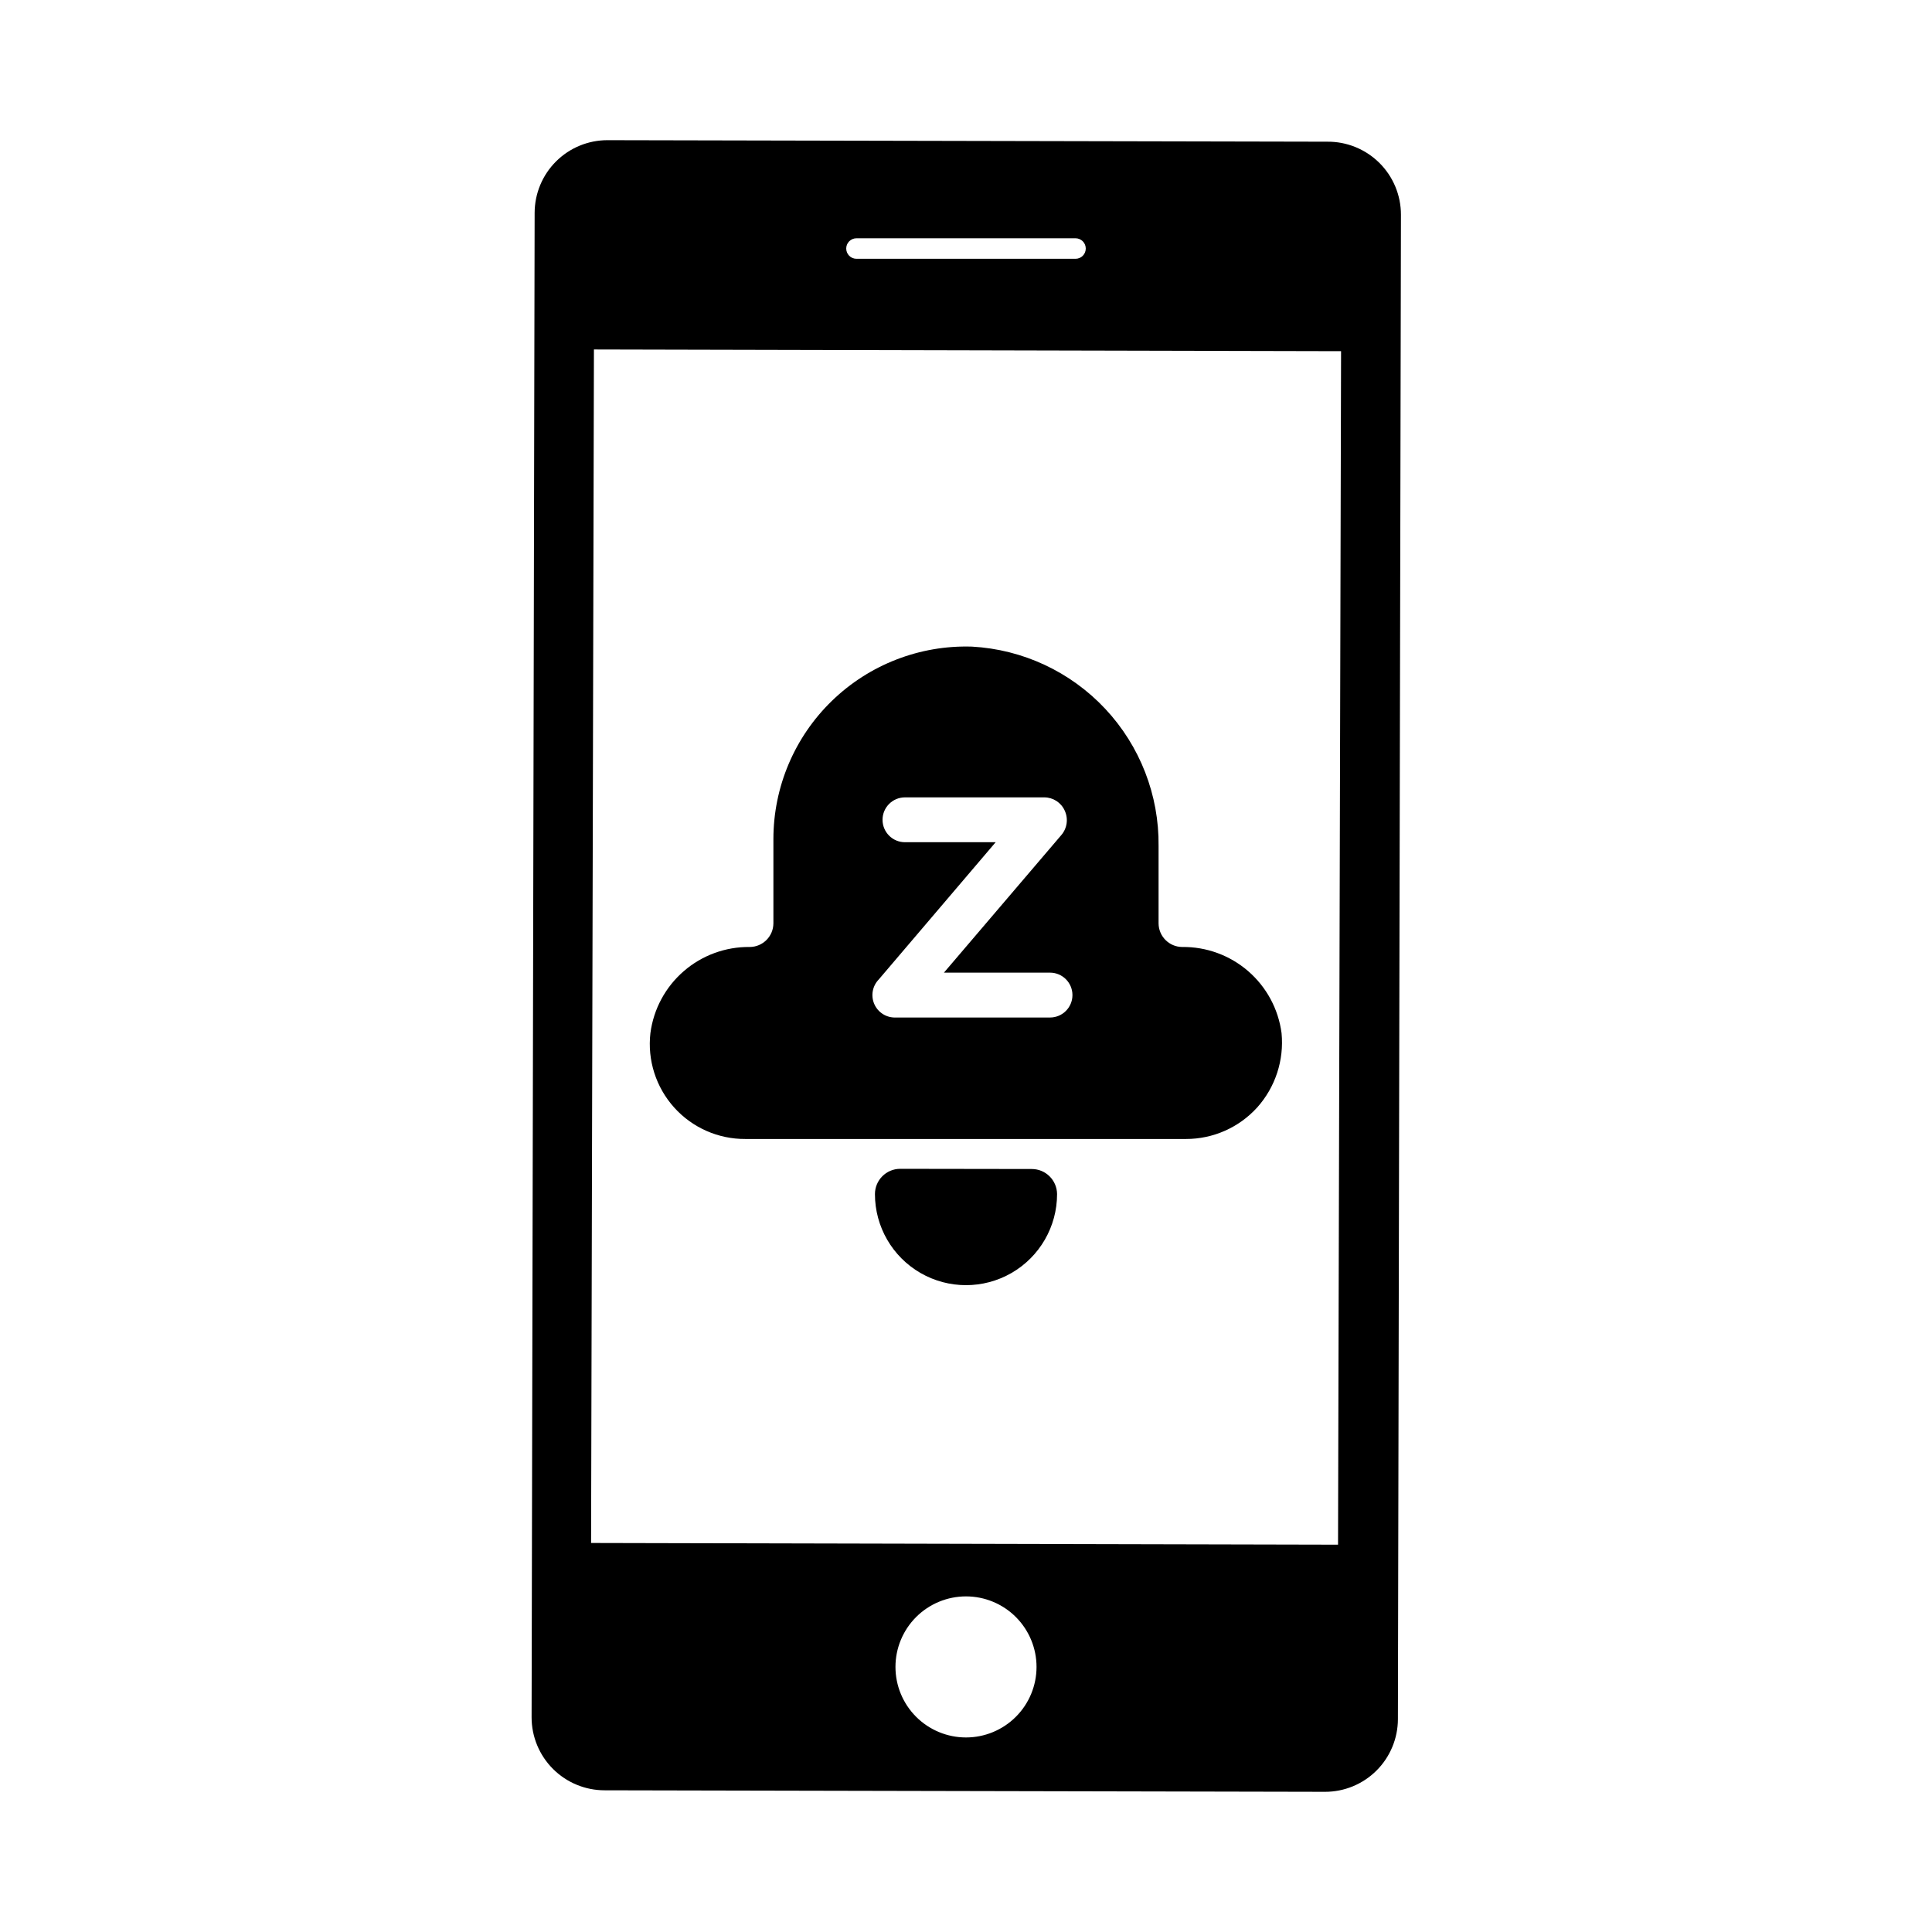
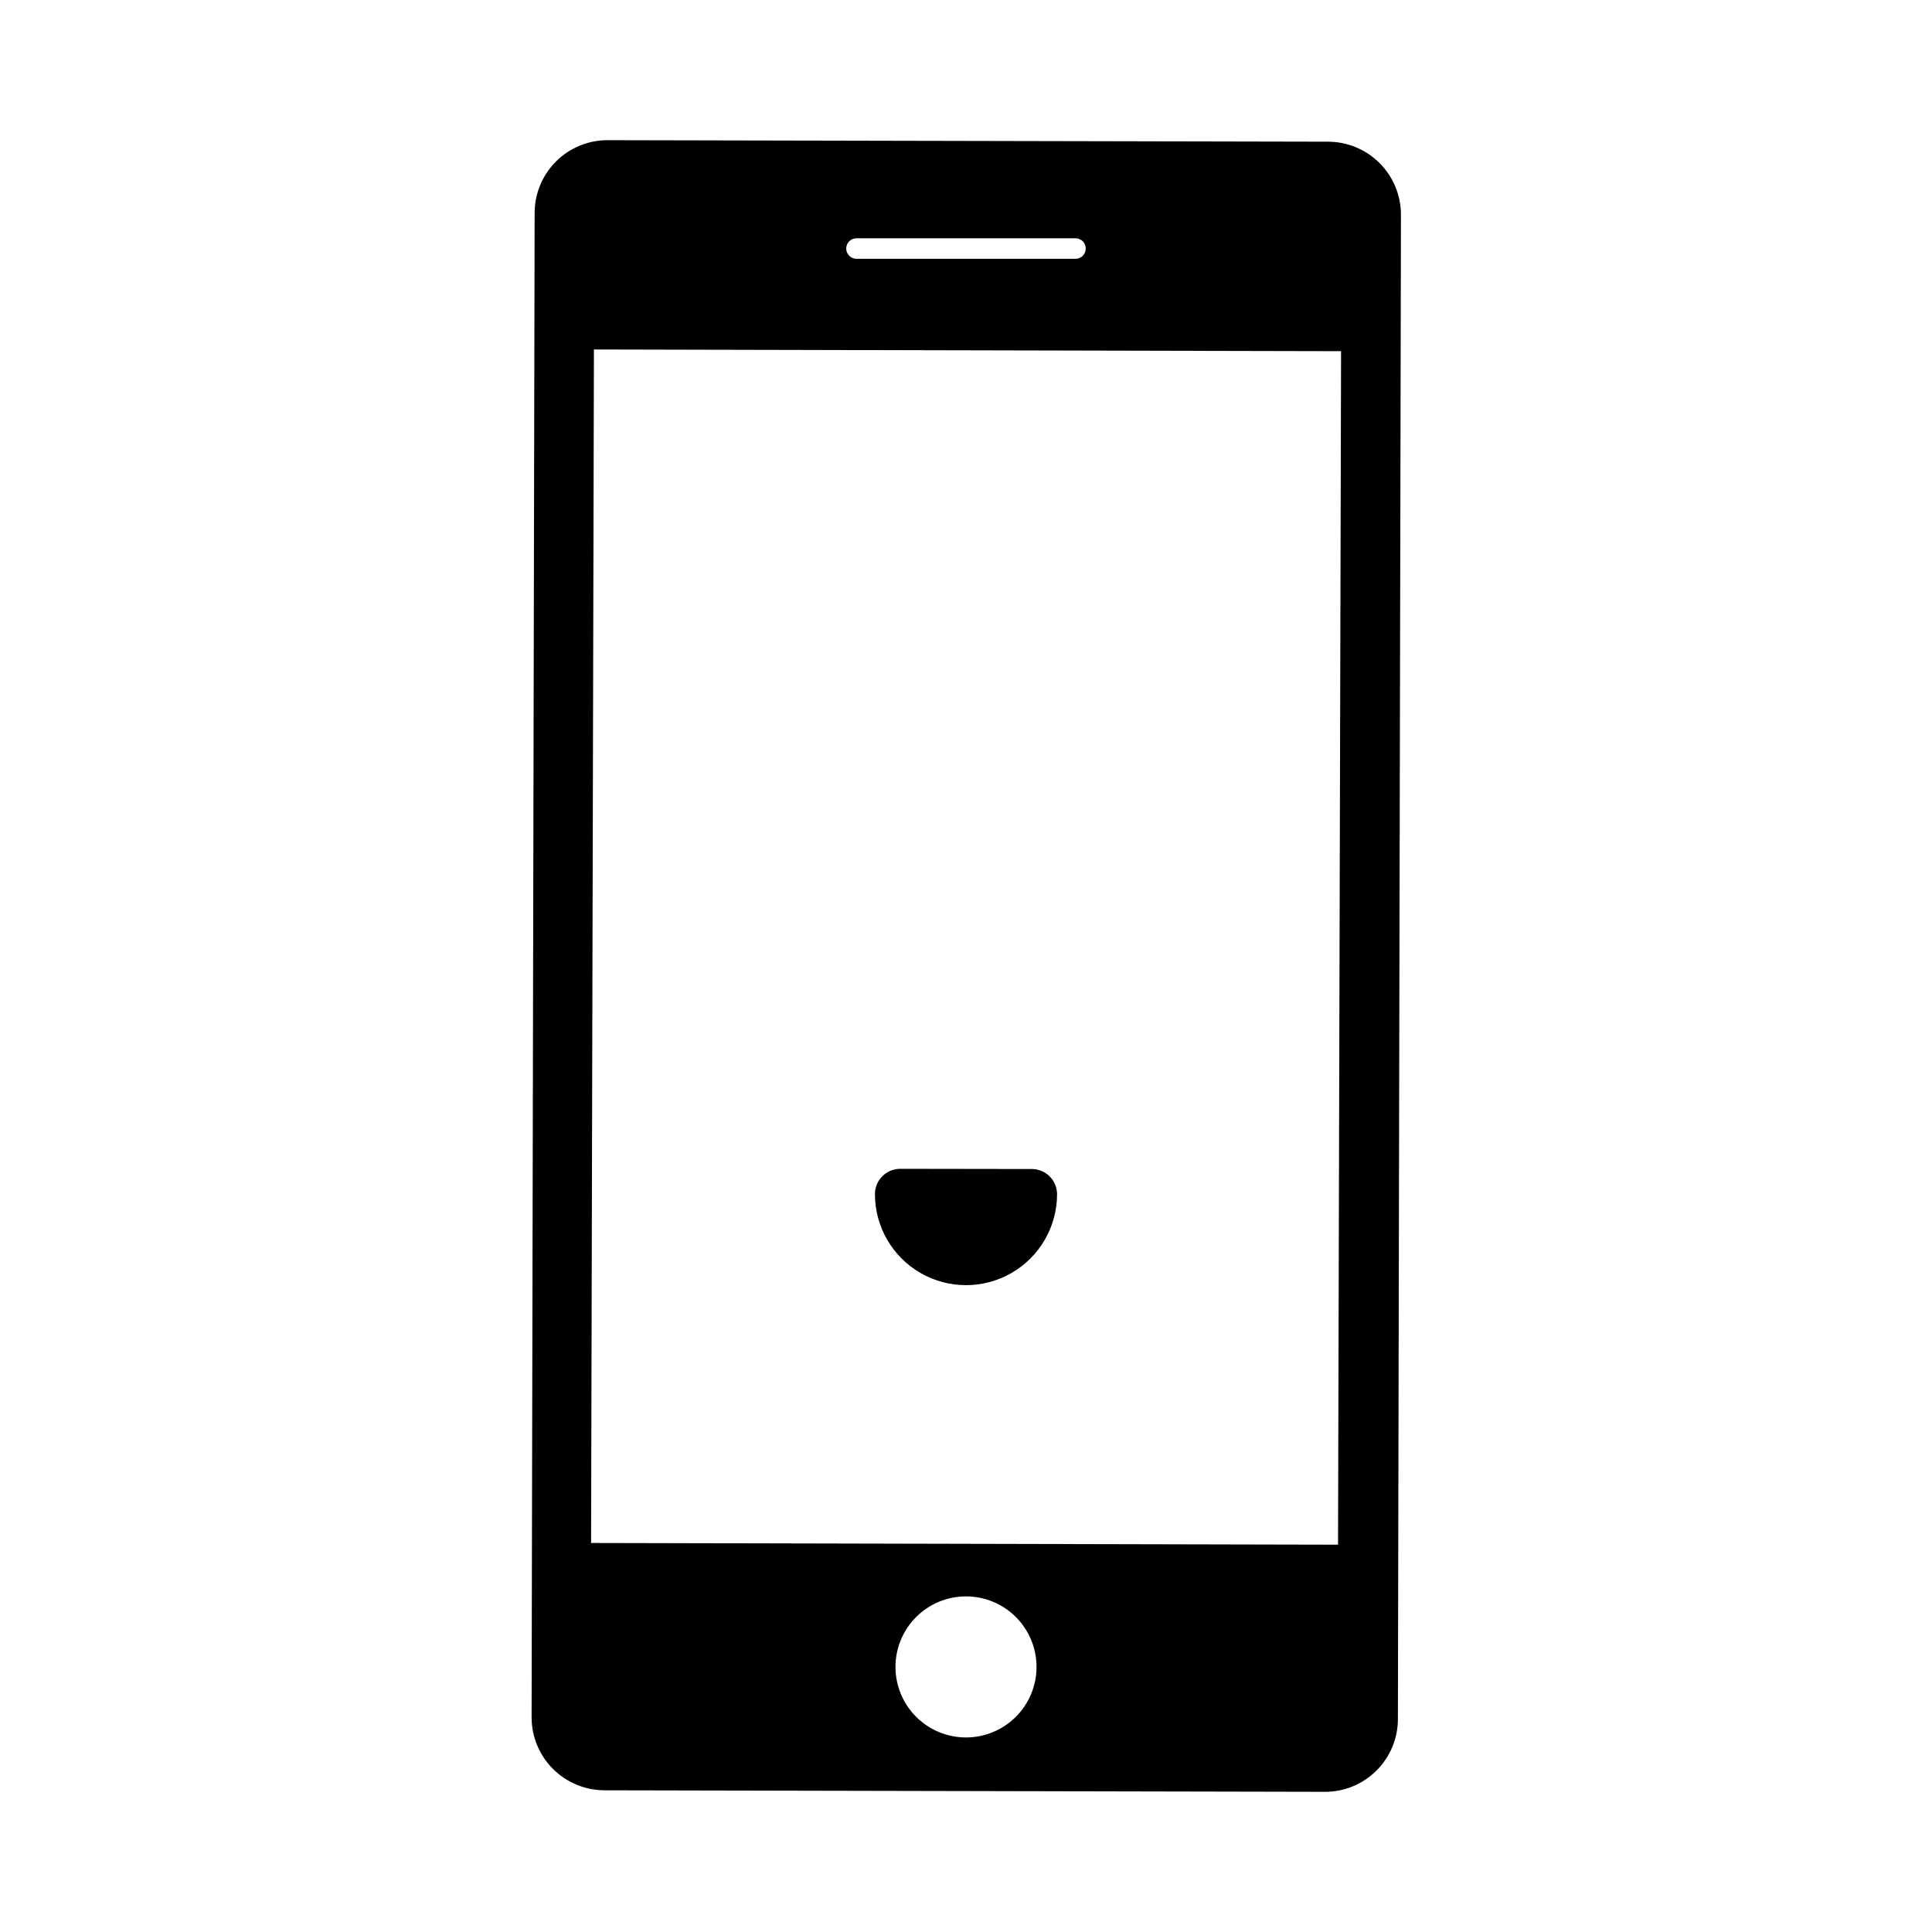
<svg xmlns="http://www.w3.org/2000/svg" fill="#000000" width="800px" height="800px" version="1.1" viewBox="144 144 512 512">
  <g>
    <path d="m495.72 181.55-190.74-0.402c-5.109 0-10.008 2.023-13.625 5.633-3.621 3.609-5.656 8.504-5.672 13.613l-0.805 398.71c0 5.137 2.043 10.066 5.684 13.695 3.641 3.629 8.574 5.664 13.711 5.648l190.89 0.402c5.109 0 10.008-2.023 13.625-5.633 3.617-3.606 5.656-8.504 5.672-13.609l0.805-398.71c0-5.168-2.066-10.121-5.738-13.754s-8.645-5.648-13.809-5.594zm-124.74 25.594h58.039c1.5 0 2.719 1.219 2.719 2.719 0 1.504-1.219 2.723-2.719 2.723h-58.039c-1.504 0-2.723-1.219-2.723-2.723 0-1.5 1.219-2.719 2.723-2.719zm29.02 397.3c-4.957 0-9.715-1.969-13.219-5.477-3.504-3.504-5.473-8.258-5.473-13.215 0-4.957 1.969-9.711 5.473-13.219 3.504-3.504 8.262-5.473 13.219-5.473s9.711 1.969 13.215 5.473c3.504 3.508 5.477 8.262 5.477 13.219 0 4.957-1.973 9.711-5.477 13.215-3.504 3.508-8.258 5.477-13.215 5.477zm98.594-51.086-197.95-0.453 0.754-316.29 198 0.453z" />
    <path d="m417.43 453.8c3.684 0 6.672 2.969 6.703 6.652 0 8.621-4.602 16.586-12.066 20.898-7.469 4.309-16.668 4.309-24.133 0-7.469-4.312-12.066-12.277-12.066-20.898 0-3.703 3-6.703 6.699-6.703" />
-     <path d="m457.28 394.96c-3.438-0.027-6.219-2.809-6.246-6.246v-20.508c0.148-13.484-4.91-26.508-14.129-36.355-9.219-9.844-21.879-15.754-35.348-16.492-13.793-0.422-27.172 4.758-37.082 14.367-9.91 9.605-15.508 22.816-15.516 36.617v22.371c-0.027 3.438-2.809 6.219-6.246 6.246-6.422-0.078-12.652 2.199-17.508 6.406-4.859 4.207-8.004 10.047-8.84 16.414-0.824 7.164 1.465 14.336 6.281 19.703 4.812 5.363 11.699 8.406 18.906 8.359h116.73c7.195 0.012 14.062-3.027 18.895-8.363 4.809-5.375 7.144-12.52 6.449-19.699-0.84-6.367-3.984-12.207-8.84-16.414-4.856-4.207-11.086-6.484-17.512-6.406zm-34.914 18.691h-41.008c-2.426 0.086-4.66-1.309-5.644-3.523-0.988-2.219-0.527-4.812 1.16-6.555l30.984-36.375h-24.031c-3.285 0-5.945-2.66-5.945-5.945 0-3.281 2.66-5.941 5.945-5.941h36.93-0.004c2.324 0.004 4.43 1.363 5.391 3.473 1.035 2.195 0.656 4.793-0.957 6.602l-31.035 36.375h28.113c3.285 0 5.945 2.66 5.945 5.945 0 3.281-2.66 5.945-5.945 5.945z" />
  </g>
</svg>